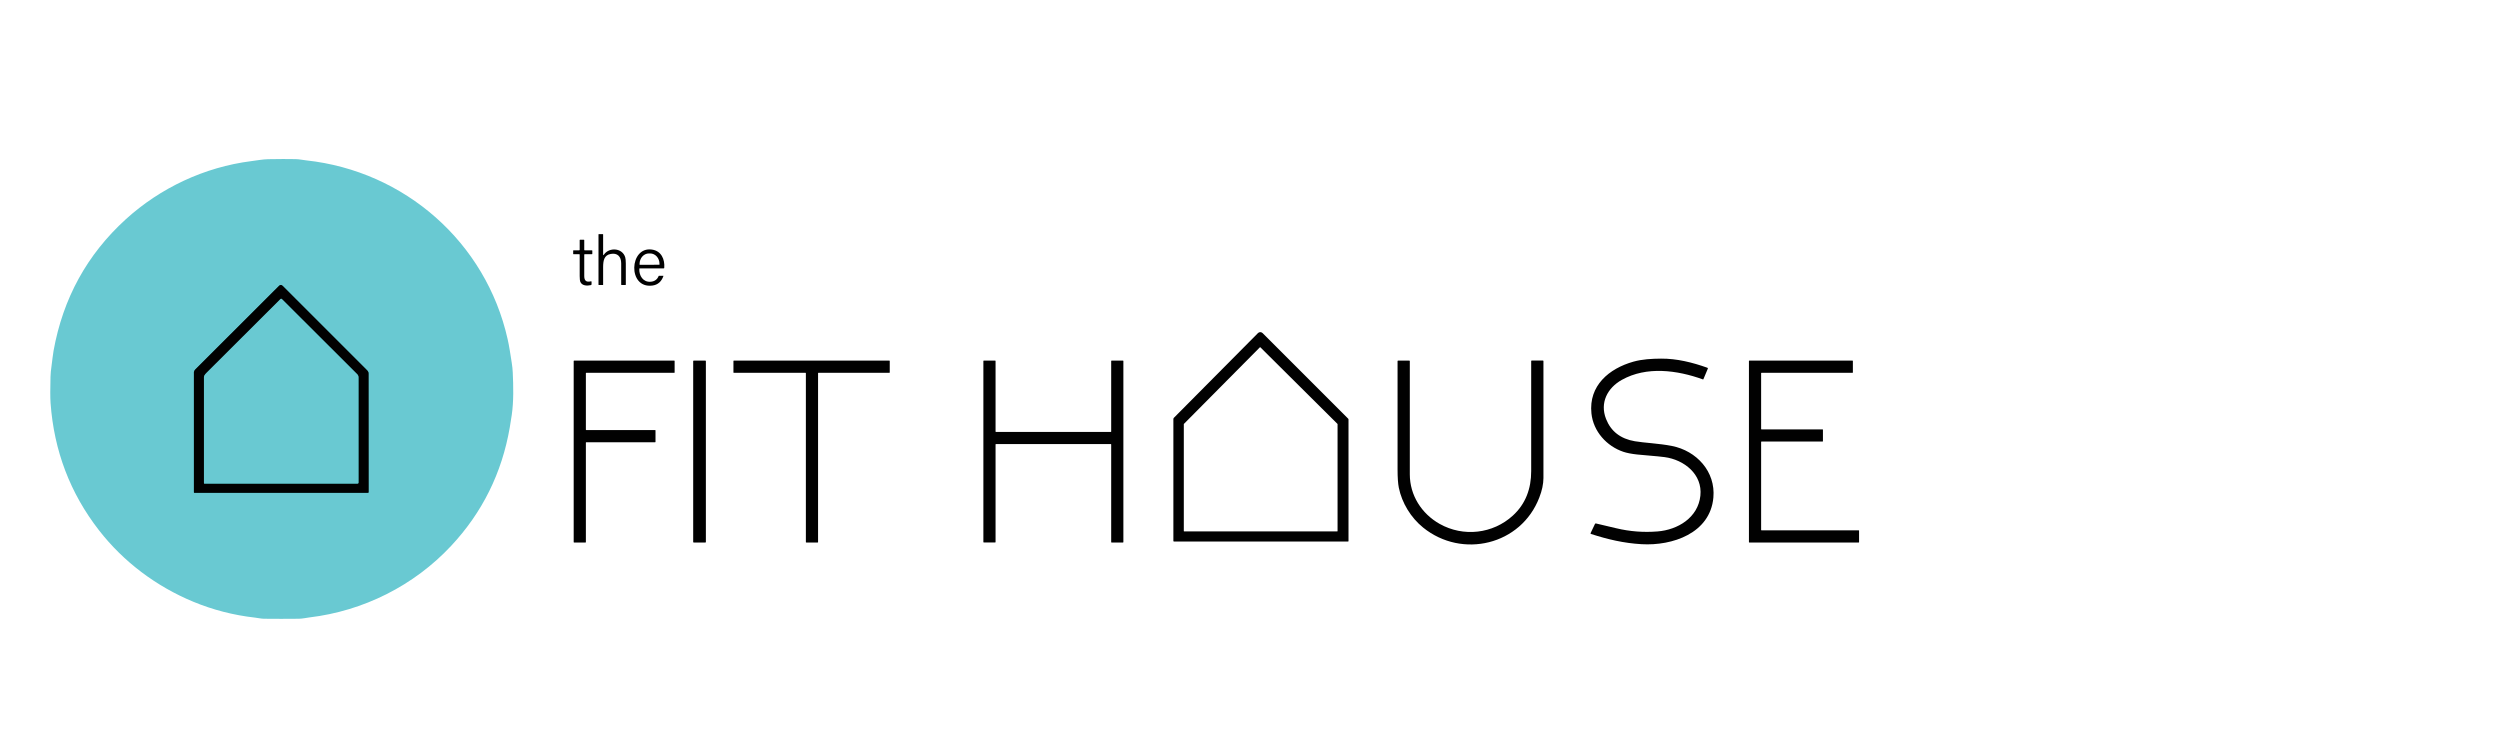
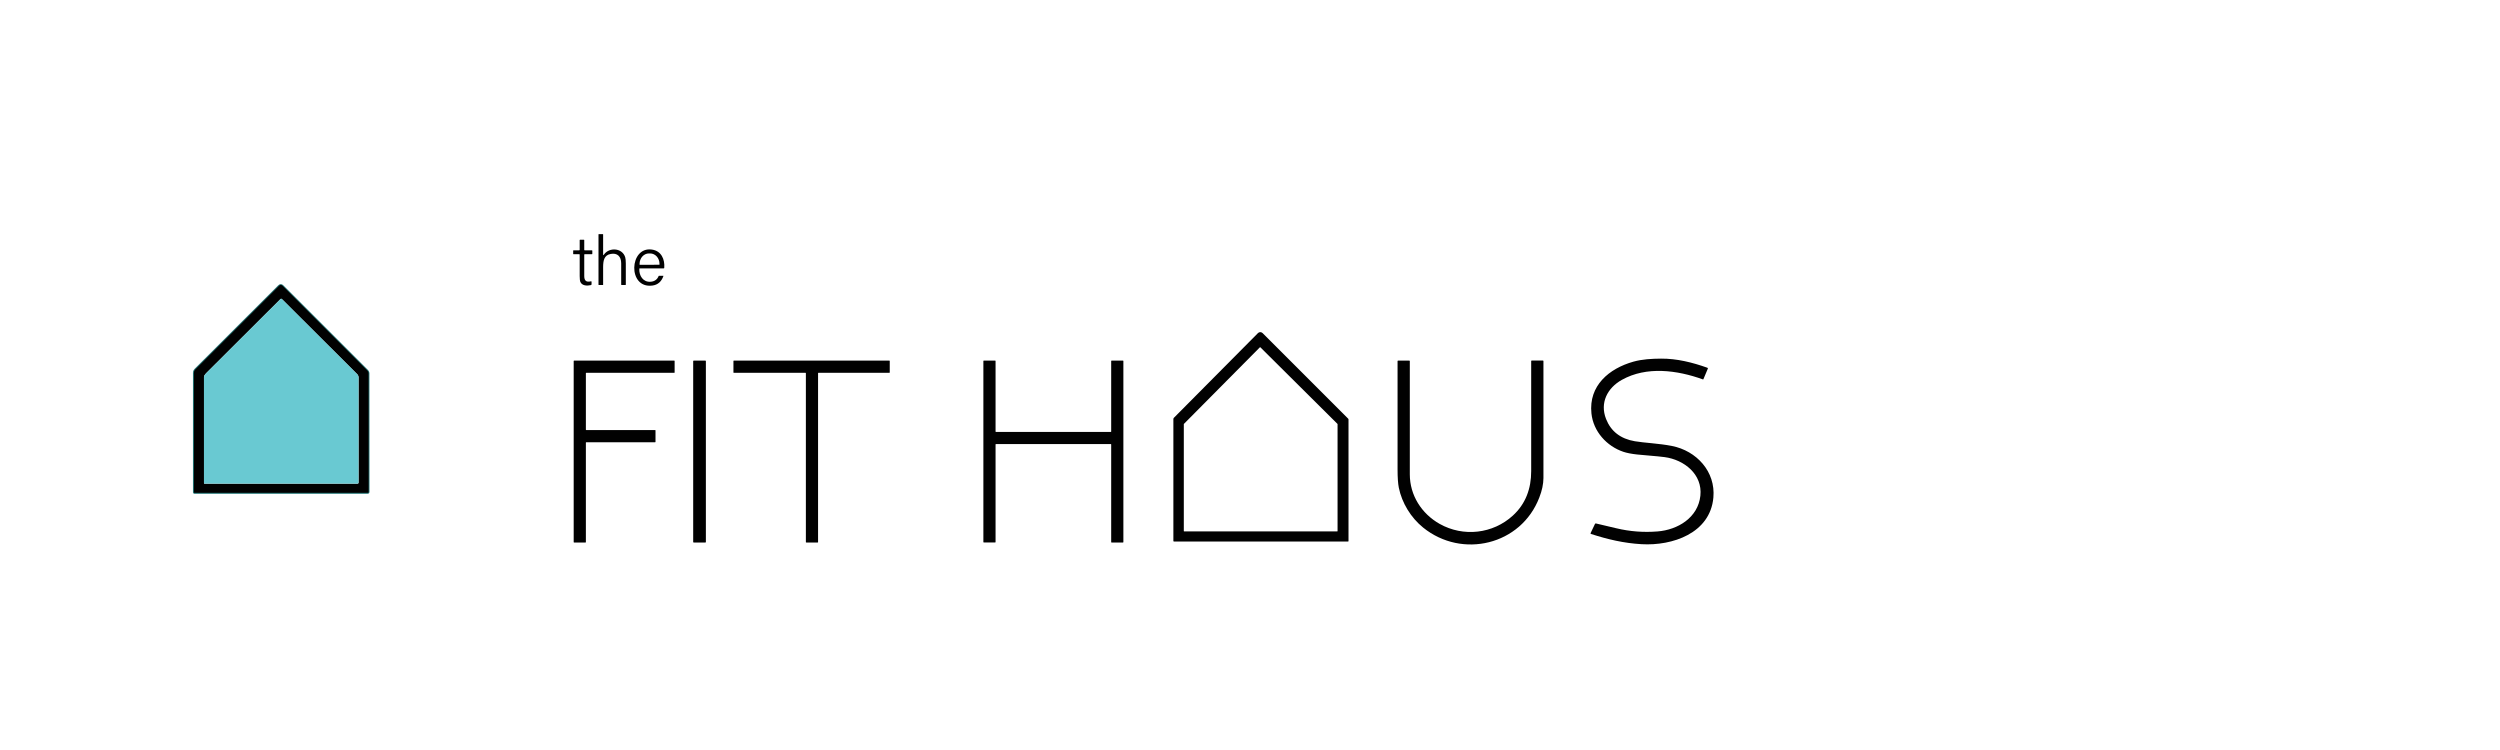
<svg xmlns="http://www.w3.org/2000/svg" version="1.0" id="Layer_1" x="0px" y="0px" width="400px" height="120px" viewBox="0 0 400 120" enable-background="new 0 0 400 120" xml:space="preserve">
  <g>
-     <path vector-effect="non-scaling-stroke" fill="none" stroke="#217373" stroke-width="0.294" d="M31.02,59.54c0,0,0,0.01,0,0.01   l0,19.23c0,0.04,0.03,0.08,0.07,0.08l27.77,0c0.06,0,0.11-0.05,0.11-0.11c0,0,0,0,0,0c0-6.32-0.01-12.65-0.01-18.98   c0-0.19-0.07-0.35-0.22-0.5c-4.52-4.5-9.03-9.01-13.52-13.52c-0.2-0.2-0.39-0.2-0.59,0c-4.46,4.46-8.93,8.91-13.39,13.37   C31.14,59.22,31.06,59.36,31.02,59.54" />
-     <path vector-effect="non-scaling-stroke" fill="none" stroke="#217373" stroke-width="0.294" d="M32.7,60.09   c-0.04,0.08-0.06,0.17-0.06,0.26l0,16.96c0,0.04,0.03,0.08,0.08,0.08l0,0l24.5,0c0.08,0,0.15-0.07,0.15-0.15l0-16.84   c0-0.19-0.08-0.38-0.21-0.52L45.1,47.85c-0.06-0.06-0.16-0.06-0.22,0c0,0,0,0,0,0c-3.98,3.97-7.94,7.92-11.87,11.84   C32.87,59.83,32.77,59.96,32.7,60.09" />
+     <path vector-effect="non-scaling-stroke" fill="none" stroke="#217373" stroke-width="0.294" d="M31.02,59.54c0,0,0,0.01,0,0.01   l0,19.23c0,0.04,0.03,0.08,0.07,0.08l27.77,0c0.06,0,0.11-0.05,0.11-0.11c0-6.32-0.01-12.65-0.01-18.98   c0-0.19-0.07-0.35-0.22-0.5c-4.52-4.5-9.03-9.01-13.52-13.52c-0.2-0.2-0.39-0.2-0.59,0c-4.46,4.46-8.93,8.91-13.39,13.37   C31.14,59.22,31.06,59.36,31.02,59.54" />
  </g>
-   <path fill="#69C9D2" d="M15.85,84.86c-4.63-5.95-7.21-12.74-7.76-20.38c-0.06-0.85-0.06-2.25-0.01-4.17  c0.01-0.53,0.07-1.13,0.17-1.8c0.11-0.79,0.19-1.66,0.32-2.39c1.51-8.38,5.36-15.4,11.56-21.04c5.51-5.01,12.58-8.35,20.08-9.3  c0.91-0.11,1.78-0.29,2.7-0.31c1.72-0.03,3.18-0.04,4.4-0.01c0.56,0.01,1.21,0.15,1.69,0.2c15.74,1.71,28.74,13.08,32.22,28.6  c0.26,1.13,0.46,2.52,0.66,3.79c0.08,0.53,0.14,1.04,0.16,1.53c0.1,2.23,0.16,4.6-0.16,6.82c-0.1,0.67-0.21,1.34-0.32,2.01  c-1.26,7.28-4.39,13.59-9.38,18.93c-5.94,6.36-14.04,10.42-22.69,11.45c-0.45,0.05-1.11,0.21-1.69,0.21c-1.86,0.02-3.72,0.02-5.57,0  c-0.49-0.01-1.03-0.14-1.42-0.18c-3.45-0.39-6.74-1.24-9.88-2.54C25,93.82,19.77,89.9,15.85,84.86z M31.02,59.54c0,0,0,0.01,0,0.01  l0,19.23c0,0.04,0.03,0.08,0.07,0.08l27.77,0c0.06,0,0.11-0.05,0.11-0.11c0,0,0,0,0,0c0-6.32-0.01-12.65-0.01-18.98  c0-0.19-0.07-0.35-0.22-0.5c-4.52-4.5-9.03-9.01-13.52-13.52c-0.2-0.2-0.39-0.2-0.59,0c-4.46,4.46-8.93,8.91-13.39,13.37  C31.14,59.22,31.06,59.36,31.02,59.54z" />
  <path fill="#010101" d="M96.62,40.75c0.83-1.23,2.94-1.11,3.41,0.4c0.06,0.2,0.1,0.54,0.1,1.01c0.01,1.13,0.01,2.26,0,3.38  c0,0.04-0.02,0.06-0.07,0.06l-0.6,0c-0.05,0-0.07-0.02-0.07-0.07c0-1.12,0-2.26,0-3.42c-0.01-1.06-0.6-1.68-1.67-1.48  c-1.07,0.19-1.21,1.07-1.22,2.07c-0.01,0.96-0.01,1.92,0,2.86c0,0.03-0.01,0.04-0.04,0.04H95.8c-0.02,0-0.04-0.02-0.04-0.04v-8.06  c0-0.02,0.02-0.04,0.04-0.04l0,0h0.66c0.02,0,0.04,0.02,0.04,0.04l0,3.2C96.5,40.85,96.54,40.86,96.62,40.75z" />
  <path fill="#010101" d="M92.75,39.97v-1.54c0-0.05,0.02-0.07,0.07-0.07h0.59c0.05,0,0.07,0.02,0.07,0.07v1.54  c0,0.05,0.03,0.08,0.08,0.08h1.14c0.04,0,0.07,0.03,0.07,0.07l0,0.48c0,0.05-0.02,0.07-0.07,0.07h-1.14c-0.05,0-0.08,0.03-0.08,0.08  c-0.01,1.14-0.01,2.28,0,3.41c0,0.73,0.3,1.04,1.06,0.85c0.07-0.02,0.11,0.01,0.11,0.08l0,0.38c0,0.09-0.04,0.14-0.12,0.15  c-0.59,0.13-1.39,0.12-1.67-0.51c-0.07-0.17-0.11-0.48-0.11-0.95c0-1.14,0-2.27,0-3.41c0-0.05-0.03-0.08-0.08-0.08l-0.92,0  c-0.02,0-0.03-0.01-0.04-0.03l0-0.55c0-0.02,0.02-0.04,0.04-0.04l0,0h0.92C92.72,40.05,92.75,40.02,92.75,39.97z" />
  <path fill="#010101" d="M102.29,43.01c-0.06,1.1,0.61,2.17,1.82,2.07c0.62-0.05,1.05-0.36,1.27-0.91c0.01-0.03,0.03-0.04,0.06-0.04  l0.68,0c0.01,0,0.03,0.01,0.03,0.02c0,0,0,0.01,0,0.01c-0.32,0.91-0.91,1.42-1.78,1.53c-3.99,0.51-3.69-6.28-0.07-5.76  c1.51,0.21,2.09,1.55,1.98,2.92c0,0.06-0.04,0.09-0.1,0.09h-3.82C102.31,42.95,102.29,42.97,102.29,43.01z M102.38,42.37l3.09-0.01  c0.03,0,0.05-0.02,0.05-0.05v-0.09c0-0.93-0.67-1.67-1.5-1.67h-0.2c-0.82,0-1.49,0.76-1.49,1.68c0,0,0,0,0,0v0.09  C102.33,42.35,102.35,42.37,102.38,42.37L102.38,42.37z" />
  <path fill="#010101" d="M31.02,59.54c0.04-0.18,0.12-0.32,0.23-0.43c4.46-4.45,8.93-8.91,13.39-13.37c0.2-0.2,0.39-0.2,0.59,0  c4.49,4.51,9,9.02,13.52,13.52c0.15,0.15,0.22,0.31,0.22,0.5c0.01,6.34,0.01,12.66,0.01,18.98c0,0.06-0.05,0.11-0.11,0.11  c0,0,0,0,0,0l-27.77,0c-0.04,0-0.07-0.03-0.07-0.08l0-19.23C31.02,59.55,31.02,59.54,31.02,59.54z M32.7,60.09  c-0.04,0.08-0.06,0.17-0.06,0.26l0,16.96c0,0.04,0.03,0.08,0.08,0.08l0,0l24.5,0c0.08,0,0.15-0.07,0.15-0.15l0-16.84  c0-0.19-0.08-0.38-0.21-0.52L45.1,47.85c-0.06-0.06-0.16-0.06-0.22,0c0,0,0,0,0,0c-3.98,3.97-7.94,7.92-11.87,11.84  C32.87,59.83,32.77,59.96,32.7,60.09z" />
  <path fill="#69C9D2" d="M32.7,60.09c0.07-0.13,0.17-0.26,0.31-0.4c3.93-3.92,7.89-7.87,11.87-11.84c0.06-0.06,0.16-0.06,0.22,0  c0,0,0,0,0,0l12.05,12.02c0.14,0.14,0.22,0.33,0.21,0.52l0,16.84c0,0.08-0.07,0.15-0.15,0.15l-24.5,0c-0.04,0-0.08-0.03-0.08-0.08  l0,0l0-16.96C32.64,60.26,32.66,60.17,32.7,60.09z" />
  <path fill="#010101" d="M187.8,66.87l13.48-13.58c0.2-0.2,0.52-0.2,0.73,0c0,0,0,0,0,0l13.69,13.69c0.04,0.04,0.06,0.08,0.06,0.14  v19.45c0,0.04-0.03,0.08-0.08,0.08l0,0h-27.84c-0.05,0-0.1-0.04-0.1-0.1V67.01C187.75,66.96,187.77,66.91,187.8,66.87z   M201.65,55.56c-0.02-0.02-0.05-0.02-0.06,0c0,0,0,0,0,0l-12.17,12.27c-0.01,0.01-0.01,0.02-0.01,0.03l0,17.11  c0,0.03,0.02,0.05,0.05,0.05h24.5c0.03,0,0.05-0.02,0.05-0.05l0-17.11c0-0.01,0-0.02-0.01-0.03L201.65,55.56z" />
  <path fill="#010101" d="M262.65,87.07c-2.82-0.16-5.42-0.77-8.1-1.64c-0.05-0.02-0.07-0.07-0.06-0.11c0,0,0-0.01,0-0.01l0.71-1.49  c0.03-0.05,0.09-0.08,0.14-0.07c1.1,0.26,2.18,0.51,3.26,0.77c2.17,0.52,4.37,0.69,6.61,0.51c3.24-0.26,6.47-2.2,6.85-5.71  c0.37-3.43-2.6-5.76-5.71-6.18c-1.47-0.19-2.93-0.26-4.4-0.42c-0.93-0.1-1.67-0.25-2.21-0.43c-2.67-0.9-4.81-3.26-5.11-6.14  c-0.47-4.46,2.84-7.19,6.7-8.28c1.41-0.4,2.96-0.48,4.44-0.49c2.51-0.02,5.04,0.61,7.41,1.46c0.08,0.03,0.1,0.08,0.07,0.15  l-0.7,1.67c-0.02,0.05-0.05,0.06-0.1,0.04c-4.1-1.48-9-2.14-12.96,0.08c-2.29,1.28-3.55,3.65-2.52,6.26  c0.78,1.98,2.32,3.17,4.61,3.56c1.43,0.25,3.89,0.35,5.91,0.75c3.95,0.77,7.03,4.1,6.65,8.27  C273.62,85.33,267.57,87.36,262.65,87.07z" />
  <path fill="#010101" d="M93.74,70.82v15.92c0,0.03-0.03,0.06-0.06,0.06l-1.83,0c-0.03,0-0.06-0.03-0.06-0.06V57.76  c0-0.03,0.03-0.06,0.06-0.06h16.03c0.03,0,0.06,0.03,0.06,0.06v1.83c0,0.03-0.03,0.06-0.06,0.06H93.8c-0.03,0-0.06,0.03-0.06,0.06  v9.04c0,0.03,0.03,0.06,0.06,0.06h11.02c0.03,0,0.06,0.03,0.06,0.06v1.83c0,0.03-0.03,0.06-0.06,0.06H93.8  C93.76,70.76,93.74,70.79,93.74,70.82z" />
  <path fill="#010101" d="M110.99,57.7h1.87c0.04,0,0.08,0.03,0.08,0.08v28.94c0,0.04-0.03,0.08-0.08,0.08h-1.87  c-0.04,0-0.08-0.03-0.08-0.08V57.78C110.91,57.74,110.95,57.7,110.99,57.7z" />
  <path fill="#010101" d="M130.89,59.71v27.03c0,0.03-0.03,0.06-0.06,0.06l-1.83,0c-0.03,0-0.06-0.03-0.06-0.06V59.71  c0-0.03-0.03-0.06-0.06-0.06h-11.47c-0.03,0-0.06-0.03-0.06-0.06v-1.83c0-0.03,0.03-0.06,0.06-0.06h24.89  c0.03,0,0.06,0.03,0.06,0.06v1.83c0,0.03-0.03,0.06-0.06,0.06h-11.36C130.92,59.65,130.89,59.68,130.89,59.71z" />
  <path fill="#010101" d="M159.29,71.11v15.62c0,0.03-0.03,0.06-0.06,0.06l0,0l-1.83,0c-0.03,0-0.06-0.03-0.06-0.06c0,0,0,0,0,0V57.76  c0-0.03,0.03-0.06,0.06-0.06l0,0h1.83c0.03,0,0.06,0.03,0.06,0.06v0v11.29c0,0.03,0.03,0.06,0.06,0.06l0,0h18.38  c0.03,0,0.06-0.03,0.06-0.06c0,0,0,0,0,0V57.76c0-0.03,0.03-0.06,0.06-0.06l0,0h1.83c0.03,0,0.06,0.03,0.06,0.06v0v28.98  c0,0.03-0.03,0.06-0.06,0.06l0,0h-1.83c-0.03,0-0.06-0.03-0.06-0.06c0,0,0,0,0,0V71.11c0-0.03-0.03-0.06-0.06-0.06l0,0h-18.38  C159.31,71.06,159.29,71.08,159.29,71.11C159.29,71.11,159.29,71.11,159.29,71.11z" />
  <path fill="#010101" d="M246.29,79.6c-2.92,7.62-12.36,9.85-18.59,4.81c-1.95-1.58-3.39-3.92-3.89-6.38  c-0.13-0.65-0.2-1.62-0.2-2.93c0-5.77,0-11.55,0-17.32c0-0.05,0.03-0.08,0.08-0.08h1.8c0.05,0,0.08,0.03,0.08,0.08  c0,6.04,0,12.08,0,18.12c0,3.34,1.88,6.29,4.77,7.92c3.8,2.14,8.53,1.59,11.71-1.32c2.06-1.88,2.94-4.32,2.94-7.12  c0-5.87,0-11.74,0-17.61c0-0.05,0.03-0.08,0.08-0.08h1.8c0.05,0,0.08,0.03,0.08,0.08c0,6.24,0,12.48,0,18.72  C246.94,77.44,246.73,78.48,246.29,79.6z" />
-   <path fill="#010101" d="M281.78,70.71v14.08c0,0.03,0.03,0.06,0.06,0.06l0,0h15.55c0.03,0,0.06,0.03,0.06,0.06l0,0v1.83  c0,0.03-0.03,0.06-0.06,0.06l0,0h-17.5c-0.03,0-0.06-0.03-0.06-0.06v0V57.76c0-0.03,0.03-0.06,0.06-0.06l0,0h16.51  c0.03,0,0.06,0.03,0.06,0.06c0,0,0,0,0,0v1.83c0,0.03-0.03,0.06-0.06,0.06l0,0h-14.56c-0.03,0-0.06,0.03-0.06,0.06v0v8.93  c0,0.03,0.03,0.06,0.06,0.06l0,0h9.77c0.03,0,0.06,0.03,0.06,0.06l0,0v1.83c0,0.03-0.03,0.06-0.06,0.06l0,0h-9.77  C281.8,70.65,281.78,70.68,281.78,70.71L281.78,70.71z" />
</svg>